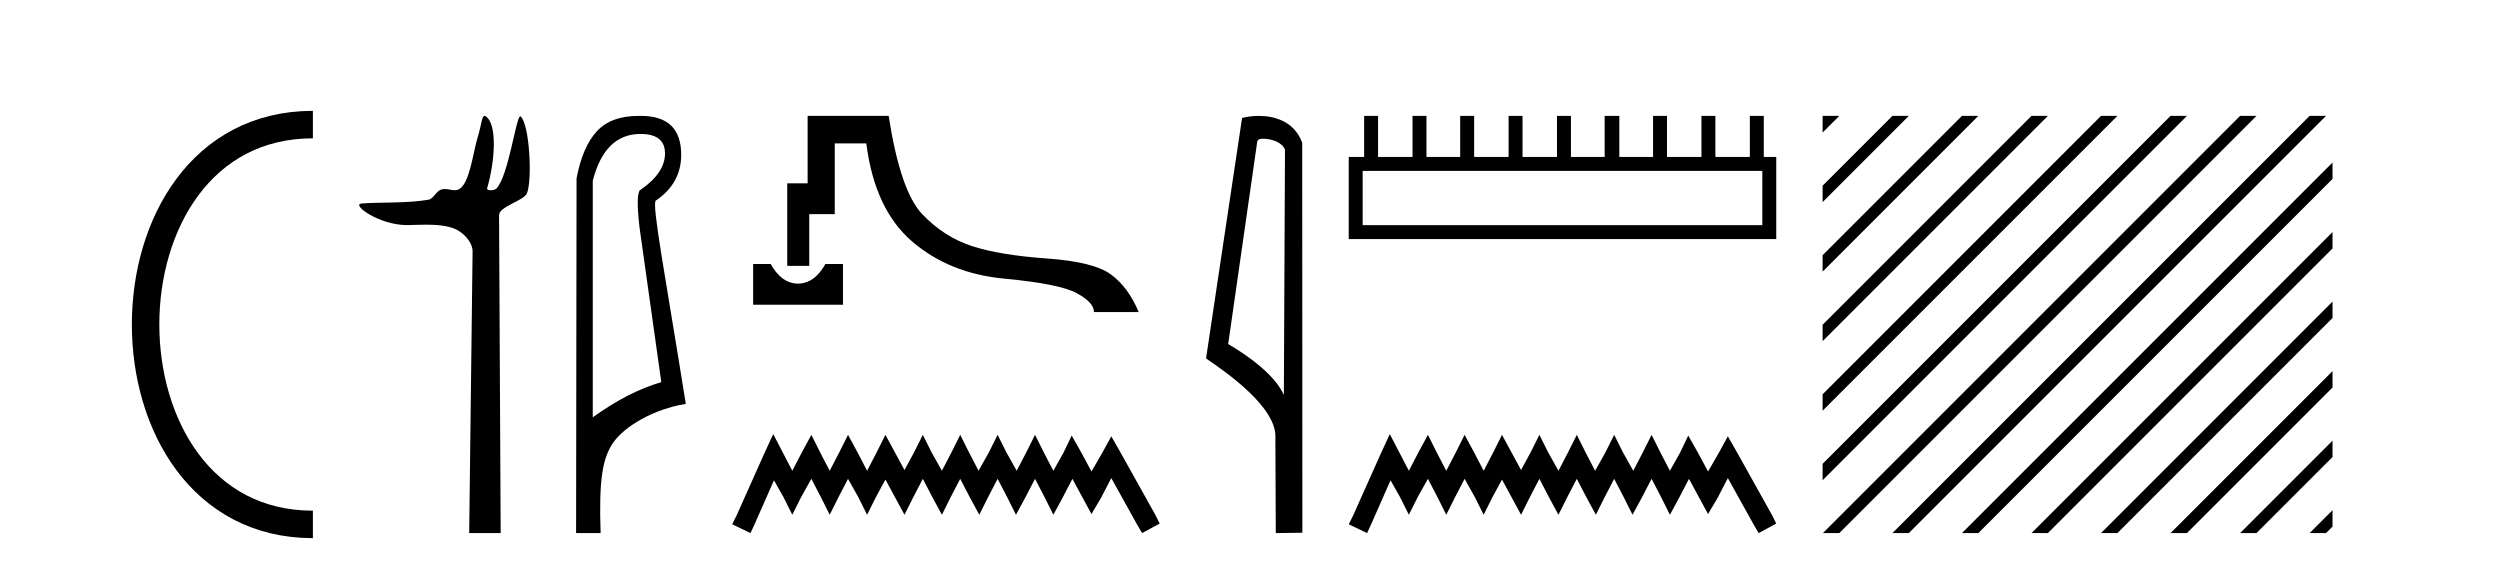
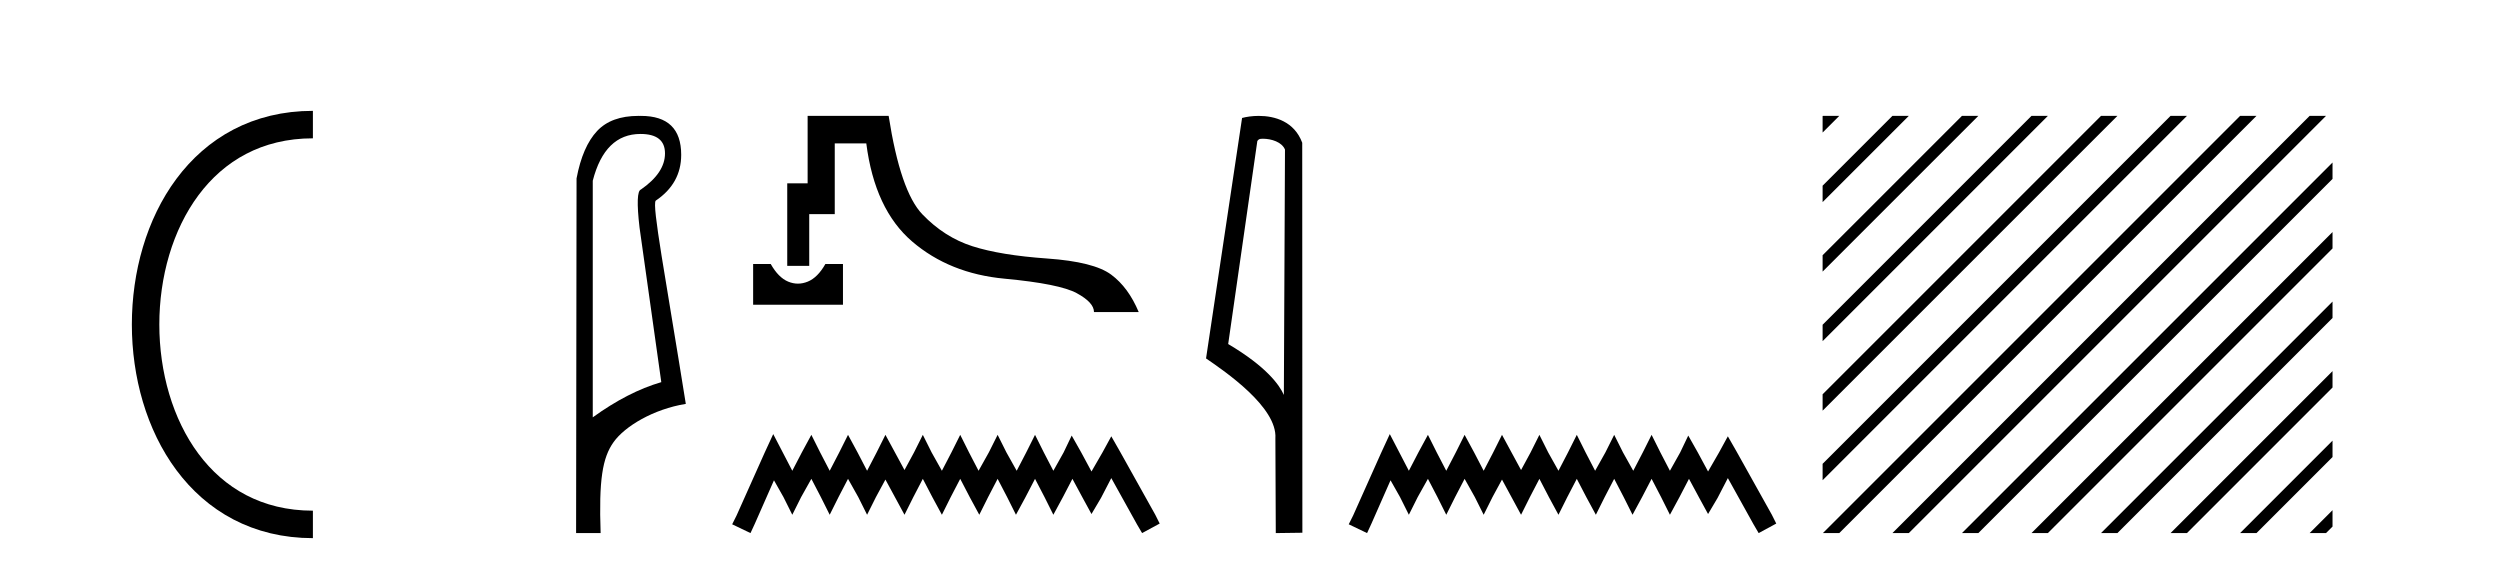
<svg xmlns="http://www.w3.org/2000/svg" width="182.0" height="41.0">
  <path d="M 22.779 9.07 C 6.539 9.07 6.539 38.177 22.779 38.177 " style="fill:none;stroke:#000000;stroke-width:2" />
  <path d="M 22.779 9.07 L 22.779 9.07 " style="fill:none;stroke:#000000;stroke-width:2" />
  <path d="M 22.779 38.177 L 22.779 38.177 " style="fill:none;stroke:#000000;stroke-width:2" />
-   <path d="M 35.274 8.437 C 35.072 8.437 35.059 9.073 34.769 10.014 C 34.44 11.085 34.199 13.325 33.439 13.759 C 33.323 13.826 33.209 13.848 33.095 13.848 C 32.869 13.848 32.64 13.762 32.391 13.762 C 32.299 13.762 32.204 13.774 32.106 13.805 C 31.75 13.92 31.562 14.475 31.187 14.541 C 29.631 14.812 27.504 14.71 26.315 14.817 C 25.551 14.885 27.59 16.387 29.629 16.387 C 29.658 16.387 29.687 16.387 29.716 16.386 C 30.139 16.377 30.586 16.357 31.03 16.357 C 31.774 16.357 32.511 16.412 33.117 16.662 C 33.712 16.907 34.412 17.618 34.404 18.316 L 34.157 38.809 L 36.449 38.809 L 36.332 15.661 C 36.329 15.039 38.122 14.618 38.357 14.081 C 38.766 13.147 38.557 9.027 37.897 8.474 C 37.89 8.467 37.882 8.464 37.874 8.464 C 37.577 8.464 37.023 12.785 36.151 13.714 C 36.062 13.808 35.886 13.852 35.734 13.852 C 35.571 13.852 35.435 13.802 35.461 13.714 C 36.015 11.827 36.239 9.075 35.369 8.474 C 35.333 8.449 35.302 8.437 35.274 8.437 Z" style="fill:#000000;stroke:none" />
  <path d="M 46.625 9.752 C 47.816 9.752 48.412 10.224 48.412 11.168 C 48.412 12.112 47.827 12.988 46.659 13.797 C 46.389 13.887 46.355 14.809 46.558 16.562 L 48.142 27.82 C 46.524 28.292 44.861 29.146 43.153 30.382 L 43.153 13.157 C 43.737 10.887 44.895 9.752 46.625 9.752 ZM 46.473 8.437 C 45.161 8.437 44.161 8.802 43.473 9.533 C 42.765 10.286 42.265 11.438 41.973 12.988 L 41.94 38.809 L 43.726 38.809 C 43.591 34.944 43.853 33.325 44.674 32.178 C 45.494 31.032 47.567 29.785 49.927 29.403 C 48.444 20.122 47.445 14.921 47.738 14.606 C 48.973 13.775 49.591 12.663 49.591 11.269 C 49.591 9.381 48.615 8.437 46.661 8.437 C 46.638 8.437 46.615 8.438 46.591 8.438 C 46.552 8.437 46.512 8.437 46.473 8.437 Z" style="fill:#000000;stroke:none" />
  <path d="M 54.828 19.221 L 54.828 22.183 L 61.368 22.183 L 61.368 19.221 L 60.087 19.221 C 59.713 19.879 59.286 20.306 58.806 20.502 C 58.565 20.6 58.326 20.649 58.088 20.649 C 57.85 20.649 57.613 20.6 57.378 20.502 C 56.906 20.306 56.483 19.879 56.11 19.221 ZM 58.795 8.437 L 58.795 13.348 L 57.311 13.348 L 57.311 19.354 L 58.912 19.354 L 58.912 15.59 L 60.77 15.59 L 60.77 10.439 L 63.066 10.439 C 63.475 13.642 64.587 16.022 66.402 17.579 C 68.217 19.136 70.459 20.039 73.129 20.288 C 75.798 20.537 77.551 20.889 78.387 21.343 C 79.223 21.796 79.642 22.255 79.642 22.717 L 82.898 22.717 C 82.4 21.525 81.733 20.617 80.896 19.995 C 80.06 19.372 78.507 18.98 76.238 18.82 C 73.97 18.66 72.154 18.362 70.793 17.926 C 69.432 17.49 68.217 16.716 67.15 15.604 C 66.082 14.492 65.263 12.103 64.694 8.437 Z" style="fill:#000000;stroke:none" />
  <path d="M 56.291 31.602 L 55.651 32.99 L 53.622 37.528 L 53.302 38.169 L 54.636 38.809 L 54.957 38.115 L 56.345 34.966 L 57.039 36.193 L 57.679 37.475 L 58.32 36.193 L 59.067 34.859 L 59.761 36.193 L 60.402 37.475 L 61.042 36.193 L 61.736 34.859 L 62.484 36.193 L 63.124 37.475 L 63.765 36.193 L 64.459 34.912 L 65.153 36.193 L 65.847 37.475 L 66.488 36.193 L 67.182 34.859 L 67.876 36.193 L 68.57 37.475 L 69.21 36.193 L 69.904 34.859 L 70.598 36.193 L 71.292 37.475 L 71.933 36.193 L 72.627 34.859 L 73.321 36.193 L 73.962 37.475 L 74.656 36.193 L 75.35 34.859 L 76.044 36.193 L 76.684 37.475 L 77.378 36.193 L 78.072 34.859 L 78.82 36.247 L 79.46 37.421 L 80.154 36.247 L 80.902 34.805 L 82.77 38.169 L 83.144 38.809 L 84.425 38.115 L 84.105 37.475 L 81.542 32.884 L 80.902 31.763 L 80.261 32.937 L 79.46 34.325 L 78.713 32.937 L 78.019 31.709 L 77.432 32.937 L 76.684 34.272 L 75.99 32.937 L 75.35 31.656 L 74.709 32.937 L 74.015 34.272 L 73.268 32.937 L 72.627 31.656 L 71.986 32.937 L 71.239 34.272 L 70.545 32.937 L 69.904 31.656 L 69.264 32.937 L 68.57 34.272 L 67.822 32.937 L 67.182 31.656 L 66.541 32.937 L 65.847 34.218 L 65.153 32.937 L 64.459 31.656 L 63.818 32.937 L 63.124 34.272 L 62.43 32.937 L 61.736 31.656 L 61.096 32.937 L 60.402 34.272 L 59.708 32.937 L 59.067 31.656 L 58.373 32.937 L 57.679 34.272 L 56.985 32.937 L 56.291 31.602 Z" style="fill:#000000;stroke:none" />
  <path d="M 91.935 10.1 C 92.559 10.1 93.324 10.34 93.547 10.89 L 93.465 28.751 L 93.465 28.751 C 93.148 28.034 92.207 26.699 89.412 25.046 L 91.534 10.263 C 91.633 10.157 91.631 10.1 91.935 10.1 ZM 93.465 28.751 L 93.465 28.751 C 93.465 28.751 93.465 28.751 93.465 28.751 L 93.465 28.751 L 93.465 28.751 ZM 91.638 8.437 C 91.16 8.437 90.728 8.505 90.423 8.588 L 87.8 26.094 C 89.187 27.044 93 29.648 92.848 31.91 L 92.877 38.809 L 94.813 38.783 L 94.802 10.393 C 94.226 8.837 92.796 8.437 91.638 8.437 Z" style="fill:#000000;stroke:none" />
-   <path d="M 128.297 12.441 L 128.297 16.391 L 99.202 16.391 L 99.202 12.441 ZM 99.309 8.437 L 99.309 11.426 L 98.188 11.426 L 98.188 17.405 L 129.311 17.405 L 129.311 11.426 L 128.404 11.426 L 128.404 8.437 L 127.389 8.437 L 127.389 11.426 L 124.88 11.426 L 124.88 8.437 L 123.866 8.437 L 123.866 11.426 L 121.357 11.426 L 121.357 8.437 L 120.343 8.437 L 120.343 11.426 L 117.887 11.426 L 117.887 8.437 L 116.819 8.437 L 116.819 11.426 L 114.364 11.426 L 114.364 8.437 L 113.349 8.437 L 113.349 11.426 L 110.84 11.426 L 110.84 8.437 L 109.826 8.437 L 109.826 11.426 L 107.317 11.426 L 107.317 8.437 L 106.302 8.437 L 106.302 11.426 L 103.847 11.426 L 103.847 8.437 L 102.832 8.437 L 102.832 11.426 L 100.323 11.426 L 100.323 8.437 Z" style="fill:#000000;stroke:none" />
  <path d="M 101.177 31.602 L 100.537 32.99 L 98.508 37.528 L 98.188 38.169 L 99.523 38.809 L 99.843 38.115 L 101.231 34.966 L 101.925 36.193 L 102.565 37.475 L 103.206 36.193 L 103.953 34.859 L 104.648 36.193 L 105.288 37.475 L 105.929 36.193 L 106.623 34.859 L 107.37 36.193 L 108.011 37.475 L 108.651 36.193 L 109.345 34.912 L 110.039 36.193 L 110.733 37.475 L 111.374 36.193 L 112.068 34.859 L 112.762 36.193 L 113.456 37.475 L 114.097 36.193 L 114.791 34.859 L 115.485 36.193 L 116.179 37.475 L 116.819 36.193 L 117.513 34.859 L 118.207 36.193 L 118.848 37.475 L 119.542 36.193 L 120.236 34.859 L 120.93 36.193 L 121.57 37.475 L 122.264 36.193 L 122.958 34.859 L 123.706 36.247 L 124.347 37.421 L 125.041 36.247 L 125.788 34.805 L 127.656 38.169 L 128.03 38.809 L 129.311 38.115 L 128.991 37.475 L 126.429 32.884 L 125.788 31.763 L 125.147 32.937 L 124.347 34.325 L 123.599 32.937 L 122.905 31.709 L 122.318 32.937 L 121.57 34.272 L 120.876 32.937 L 120.236 31.656 L 119.595 32.937 L 118.901 34.272 L 118.154 32.937 L 117.513 31.656 L 116.873 32.937 L 116.125 34.272 L 115.431 32.937 L 114.791 31.656 L 114.15 32.937 L 113.456 34.272 L 112.709 32.937 L 112.068 31.656 L 111.427 32.937 L 110.733 34.218 L 110.039 32.937 L 109.345 31.656 L 108.705 32.937 L 108.011 34.272 L 107.317 32.937 L 106.623 31.656 L 105.982 32.937 L 105.288 34.272 L 104.594 32.937 L 103.953 31.656 L 103.259 32.937 L 102.565 34.272 L 101.871 32.937 L 101.177 31.602 Z" style="fill:#000000;stroke:none" />
-   <path d="M 132.705 8.437 L 132.686 8.456 L 132.686 9.649 L 133.6 8.735 L 133.898 8.437 ZM 137.767 8.437 L 132.686 13.518 L 132.686 14.711 L 138.662 8.735 L 138.96 8.437 ZM 142.829 8.437 L 132.686 18.58 L 132.686 19.773 L 143.724 8.735 L 144.022 8.437 ZM 147.891 8.437 L 132.686 23.642 L 132.686 24.835 L 148.786 8.735 L 149.084 8.437 ZM 152.953 8.437 L 132.686 28.704 L 132.686 29.897 L 153.848 8.735 L 154.147 8.437 ZM 158.015 8.437 L 132.686 33.766 L 132.686 34.959 L 158.91 8.735 L 159.209 8.437 ZM 163.078 8.437 L 133.003 38.511 L 132.705 38.809 L 133.898 38.809 L 163.972 8.735 L 164.271 8.437 ZM 168.14 8.437 L 138.065 38.511 L 137.767 38.809 L 138.96 38.809 L 169.034 8.735 L 169.333 8.437 ZM 169.808 11.831 L 143.127 38.511 L 142.829 38.809 L 144.022 38.809 L 169.808 13.024 L 169.808 11.831 ZM 169.808 16.893 L 148.19 38.511 L 147.891 38.809 L 149.084 38.809 L 169.808 18.086 L 169.808 16.893 ZM 169.808 21.955 L 153.252 38.511 L 152.953 38.809 L 154.147 38.809 L 169.808 23.148 L 169.808 21.955 ZM 169.808 27.017 L 158.314 38.511 L 158.015 38.809 L 159.209 38.809 L 169.808 28.21 L 169.808 27.017 ZM 169.808 32.079 L 163.376 38.511 L 163.078 38.809 L 164.271 38.809 L 169.808 33.272 L 169.808 32.079 ZM 169.808 37.141 L 168.438 38.511 L 168.14 38.809 L 169.333 38.809 L 169.808 38.334 L 169.808 37.141 Z" style="fill:#000000;stroke:none" />
+   <path d="M 132.705 8.437 L 132.686 8.456 L 132.686 9.649 L 133.6 8.735 L 133.898 8.437 ZM 137.767 8.437 L 132.686 13.518 L 132.686 14.711 L 138.662 8.735 L 138.96 8.437 ZM 142.829 8.437 L 132.686 18.58 L 132.686 19.773 L 144.022 8.437 ZM 147.891 8.437 L 132.686 23.642 L 132.686 24.835 L 148.786 8.735 L 149.084 8.437 ZM 152.953 8.437 L 132.686 28.704 L 132.686 29.897 L 153.848 8.735 L 154.147 8.437 ZM 158.015 8.437 L 132.686 33.766 L 132.686 34.959 L 158.91 8.735 L 159.209 8.437 ZM 163.078 8.437 L 133.003 38.511 L 132.705 38.809 L 133.898 38.809 L 163.972 8.735 L 164.271 8.437 ZM 168.14 8.437 L 138.065 38.511 L 137.767 38.809 L 138.96 38.809 L 169.034 8.735 L 169.333 8.437 ZM 169.808 11.831 L 143.127 38.511 L 142.829 38.809 L 144.022 38.809 L 169.808 13.024 L 169.808 11.831 ZM 169.808 16.893 L 148.19 38.511 L 147.891 38.809 L 149.084 38.809 L 169.808 18.086 L 169.808 16.893 ZM 169.808 21.955 L 153.252 38.511 L 152.953 38.809 L 154.147 38.809 L 169.808 23.148 L 169.808 21.955 ZM 169.808 27.017 L 158.314 38.511 L 158.015 38.809 L 159.209 38.809 L 169.808 28.21 L 169.808 27.017 ZM 169.808 32.079 L 163.376 38.511 L 163.078 38.809 L 164.271 38.809 L 169.808 33.272 L 169.808 32.079 ZM 169.808 37.141 L 168.438 38.511 L 168.14 38.809 L 169.333 38.809 L 169.808 38.334 L 169.808 37.141 Z" style="fill:#000000;stroke:none" />
</svg>